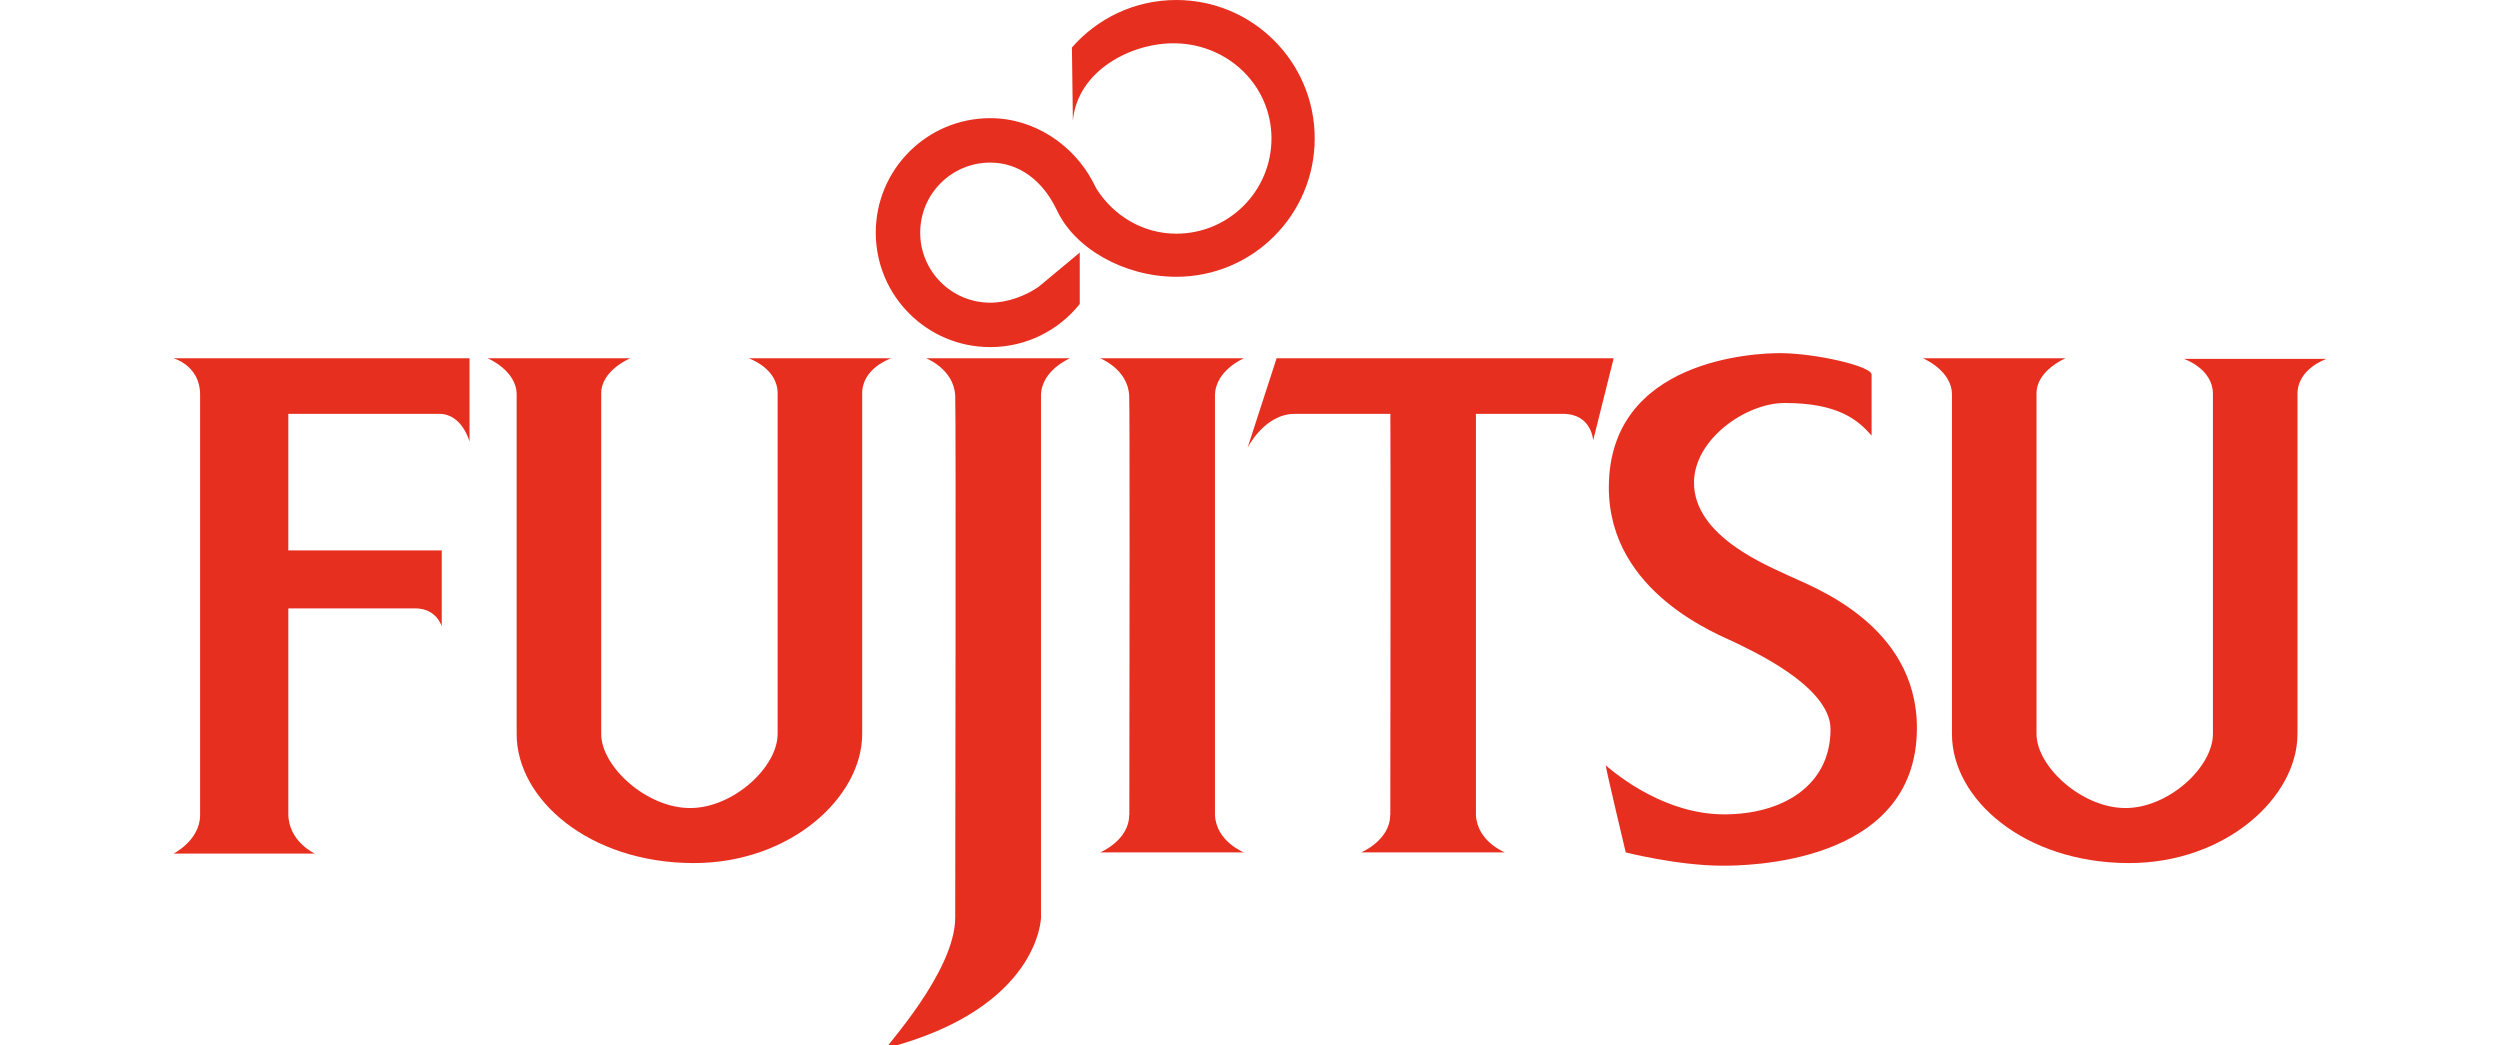
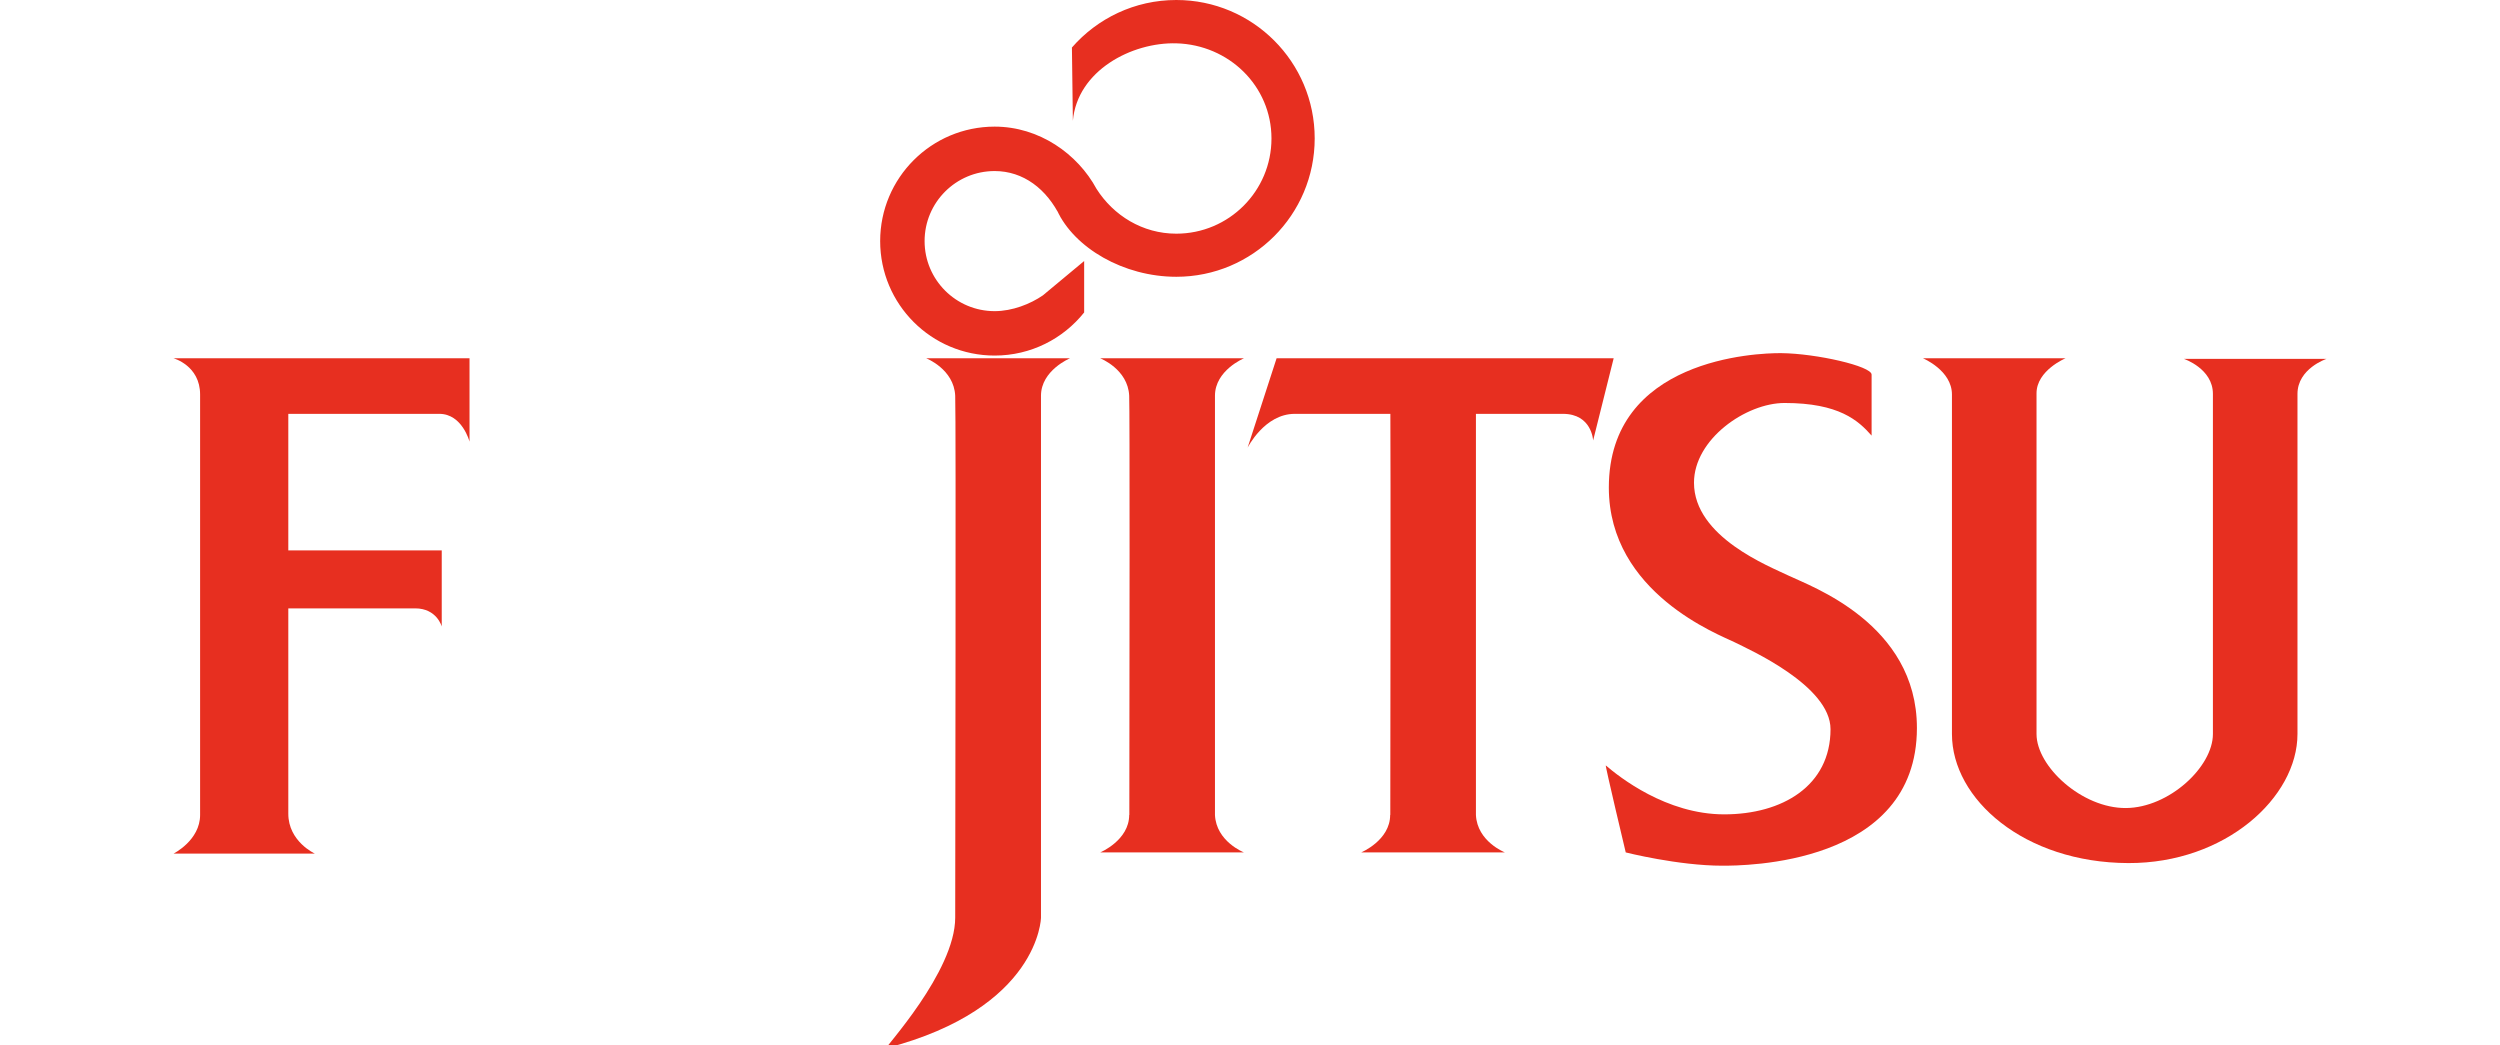
<svg xmlns="http://www.w3.org/2000/svg" width="100%" height="100%" viewBox="0 0 500 209" xml:space="preserve" style="fill-rule:evenodd;clip-rule:evenodd;stroke-linejoin:round;stroke-miterlimit:1.414;">
  <rect id="Plan-de-travail1" x="0" y="0" width="500" height="209.63" style="fill:none;" />
  <g>
    <path d="M62.976,170.724l-28.271,0c0,0 5.316,-2.658 5.316,-7.732c0,-2.173 0,-80.222 0,-84.088c0,-5.799 -5.316,-7.247 -5.316,-7.247l59.2,0l0,16.672c0,0 -1.45,-5.559 -6.039,-5.559c-3.866,0 -30.204,0 -30.204,0l0,27.306l30.686,0l0,15.222c0,0 -0.967,-3.624 -5.316,-3.624c-3.624,0 -25.37,0 -25.37,0c0,0 0,38.902 0,41.078c0,5.556 5.314,7.972 5.314,7.972Z" style="fill:#e72f20;" />
    <path d="M425.668,172.616c-20.815,-0.071 -35.278,-12.77 -35.278,-25.812c0,-21.023 0,-63.066 0,-67.9c0,-4.832 -5.799,-7.247 -5.799,-7.247l28.514,0c0,0 -5.8,2.415 -5.8,7.004c0,4.592 0,66.45 0,68.143c0,6.51 9.1,14.862 17.881,14.804c8.614,-0.062 17.397,-8.225 17.397,-14.804c0,-2.418 0,-64.879 0,-68.02c0,-5.074 -5.799,-7.007 -5.799,-7.007l28.511,0c0,0 -5.799,1.933 -5.799,7.007c0,5.074 0,49.415 0,68.02c0,12.687 -14.423,25.878 -33.828,25.812Z" style="fill:#e72f20;" />
-     <path d="M138.609,172.616c-20.816,-0.071 -35.279,-12.77 -35.279,-25.812c0,-21.023 0,-63.066 0,-67.9c0,-4.832 -5.799,-7.247 -5.799,-7.247l28.511,0c0,0 -5.799,2.415 -5.799,7.004c0,4.592 0,66.45 0,68.143c0,6.51 9.102,14.862 17.881,14.804c8.616,-0.062 17.4,-8.225 17.4,-14.804c0,-2.418 0,-64.999 0,-68.143c0,-5.074 -5.8,-7.004 -5.8,-7.004l28.512,0c0,0 -5.8,1.93 -5.8,7.004c0,5.077 0,49.538 0,68.143c0,12.687 -14.423,25.878 -33.827,25.812Z" style="fill:#e72f20;" />
    <path d="M213.997,71.657c0,0 -5.8,2.415 -5.8,7.489c0,5.314 0,104.385 0,104.385c0,0 -0.294,18.123 -30.927,26.097c-0.629,0.165 13.772,-15.224 13.772,-26.097c0,-7.248 0.174,-100.523 0,-104.385c-0.24,-5.316 -5.799,-7.489 -5.799,-7.489l28.754,0Z" style="fill:#e72f20;" />
    <path d="M242.993,162.992c0.242,5.316 5.799,7.492 5.799,7.492l-28.754,0c0,0 5.8,-2.418 5.8,-7.492l0.029,0c0.042,-29.952 0.096,-81.05 -0.029,-83.846c-0.243,-5.316 -5.8,-7.489 -5.8,-7.489l28.754,0c0,0 -5.799,2.415 -5.799,7.489l0,83.846Z" style="fill:#e72f20;" />
    <path d="M295.186,82.77l0,80.222c0.243,5.316 5.799,7.492 5.799,7.492l-28.753,0c0,0 5.799,-2.418 5.799,-7.492l0.029,0c0.035,-25.731 0.081,-67.308 0.013,-80.222c0,0 -12.366,0 -19.133,0c-6.039,0 -9.423,6.767 -9.423,6.767l5.8,-17.88l67.415,0l-4.106,16.43c0,0 -0.243,-5.317 -6.042,-5.317c-4.591,0 -17.398,0 -17.398,0Z" style="fill:#e72f20;" />
-     <path d="M211.385,42.043c3.474,7.561 13.35,13.313 23.876,13.313c15.288,0 27.678,-12.392 27.678,-27.678c0,-15.288 -12.39,-27.678 -27.678,-27.678c-8.331,0 -15.803,3.68 -20.877,9.504l0.191,14.661c0.879,-10.055 11.797,-15.742 20.686,-15.499c10.508,0.284 19.034,8.521 19.034,19.034c0,10.511 -8.521,19.035 -19.034,19.035c-6.758,0 -12.572,-3.644 -15.95,-8.95l-0.88,-1.693c-3.795,-7.037 -11.495,-12.461 -20.382,-12.461c-12.644,0 -22.895,10.251 -22.895,22.895c0,12.645 10.251,22.894 22.895,22.894c7.245,0 13.706,-3.364 17.903,-8.622l0,-10.285l-8.264,6.874c-2.47,1.703 -6.081,3.149 -9.639,3.149c-7.737,0 -14.009,-6.272 -14.009,-14.01c0,-7.737 6.272,-14.009 14.009,-14.009c5.724,0 10.415,3.558 13.172,9.22l0.164,0.306Z" style="fill:#e72f20;" />
+     <path d="M211.385,42.043c3.474,7.561 13.35,13.313 23.876,13.313c15.288,0 27.678,-12.392 27.678,-27.678c0,-15.288 -12.39,-27.678 -27.678,-27.678c-8.331,0 -15.803,3.68 -20.877,9.504l0.191,14.661c0.879,-10.055 11.797,-15.742 20.686,-15.499c10.508,0.284 19.034,8.521 19.034,19.034c0,10.511 -8.521,19.035 -19.034,19.035c-6.758,0 -12.572,-3.644 -15.95,-8.95c-3.795,-7.037 -11.495,-12.461 -20.382,-12.461c-12.644,0 -22.895,10.251 -22.895,22.895c0,12.645 10.251,22.894 22.895,22.894c7.245,0 13.706,-3.364 17.903,-8.622l0,-10.285l-8.264,6.874c-2.47,1.703 -6.081,3.149 -9.639,3.149c-7.737,0 -14.009,-6.272 -14.009,-14.01c0,-7.737 6.272,-14.009 14.009,-14.009c5.724,0 10.415,3.558 13.172,9.22l0.164,0.306Z" style="fill:#e72f20;" />
    <path d="M374.32,87.119c0,0 0,-9.301 0,-12.201c0,-1.691 -11.052,-4.219 -18.061,-4.29c-5.075,-0.049 -34.492,1.144 -34.492,26.881c0,21.144 22.229,29.479 25.13,30.93c2.898,1.45 19.208,8.7 19.208,17.398c0,11.356 -9.665,17.035 -21.264,17.035c-11.598,0 -21.033,-7.515 -23.679,-9.786c-0.206,-0.176 3.986,17.398 3.986,17.398c0,0 10.484,2.656 19.331,2.656c4.108,0 38.904,0 38.904,-27.546c0,-20.899 -21.386,-28.389 -25.613,-30.444c-3.89,-1.887 -18.971,-7.733 -18.971,-18.606c0,-8.7 10.391,-15.947 18.123,-15.947c10.891,0 14.74,3.503 17.398,6.522Z" style="fill:#e72f20;" />
  </g>
</svg>